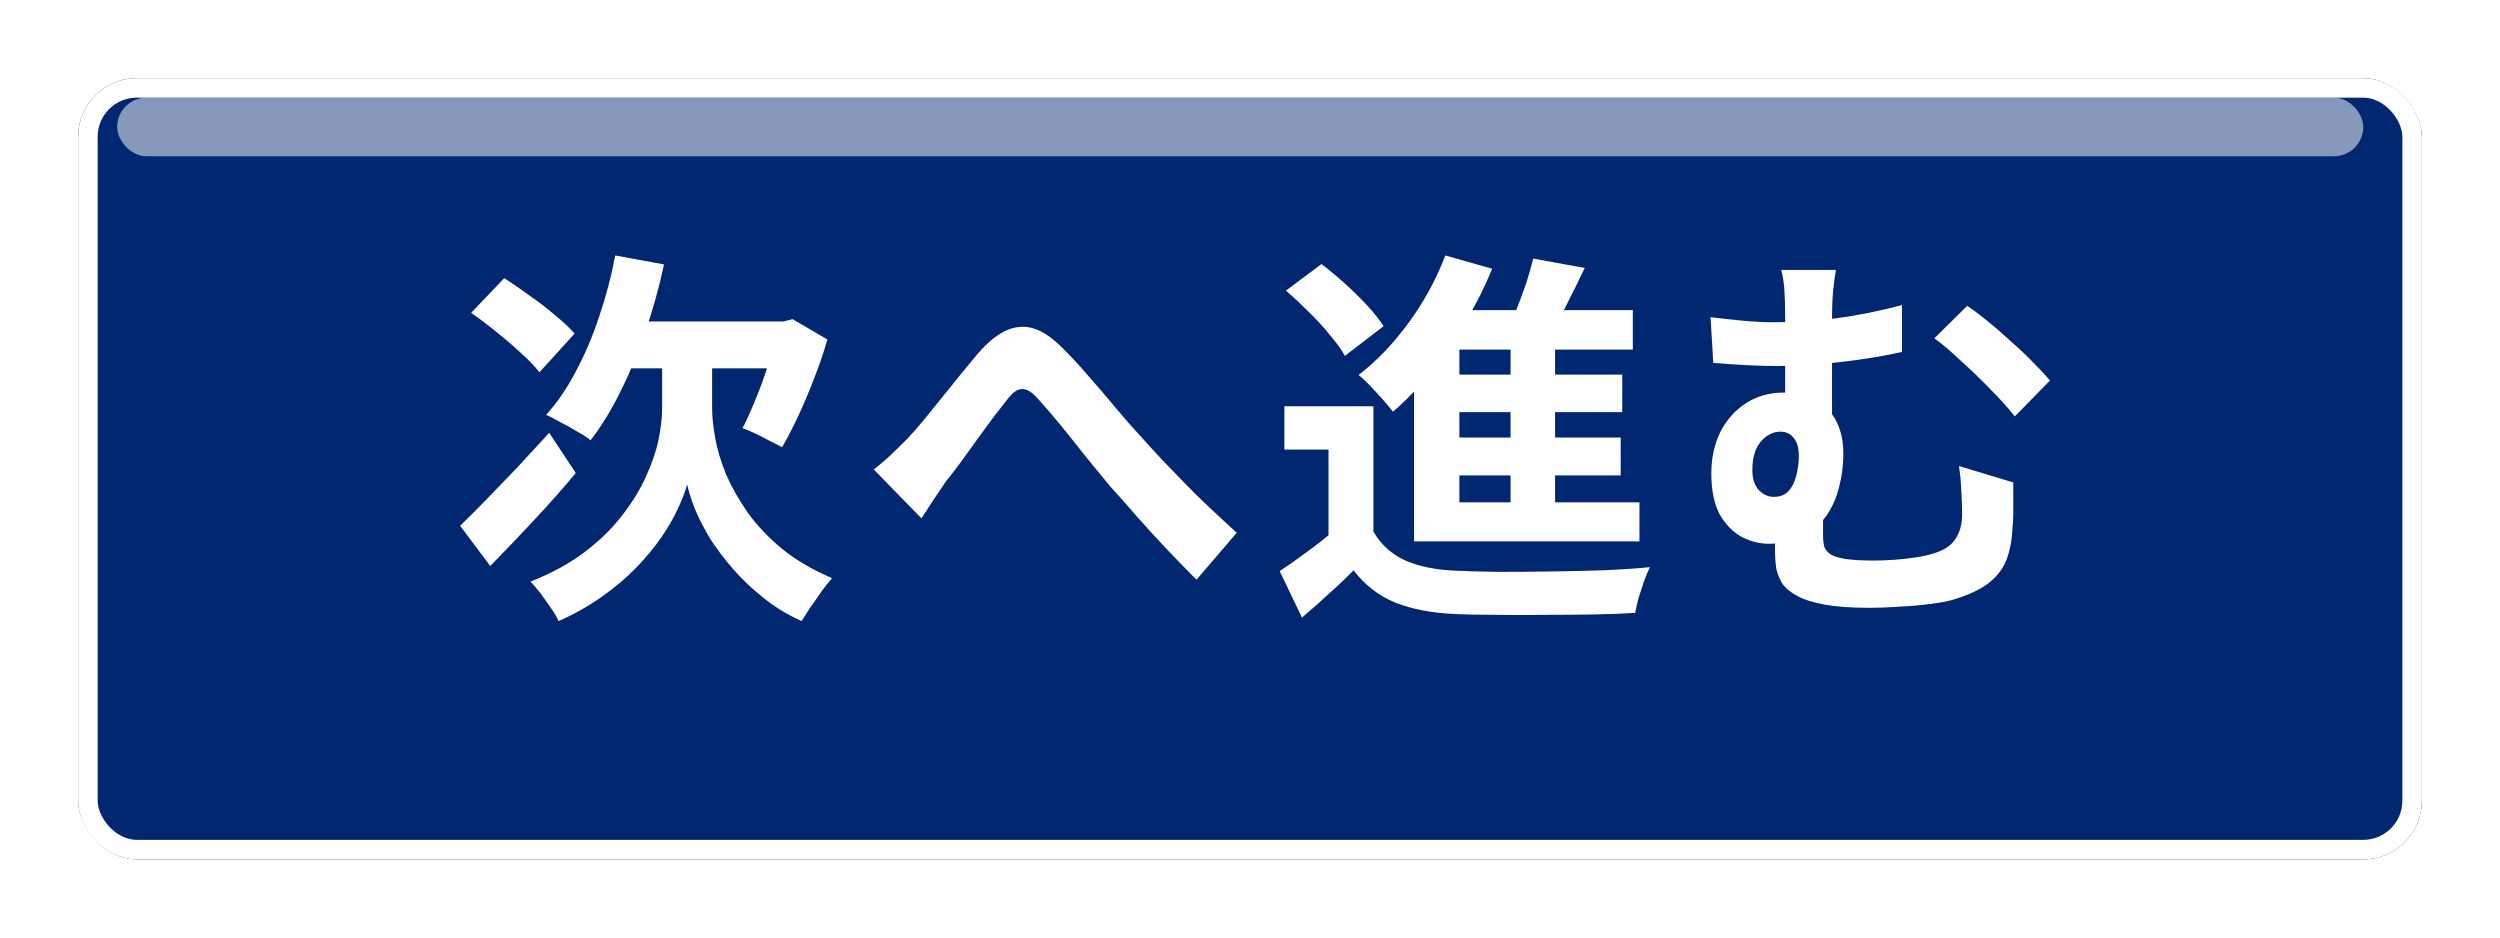
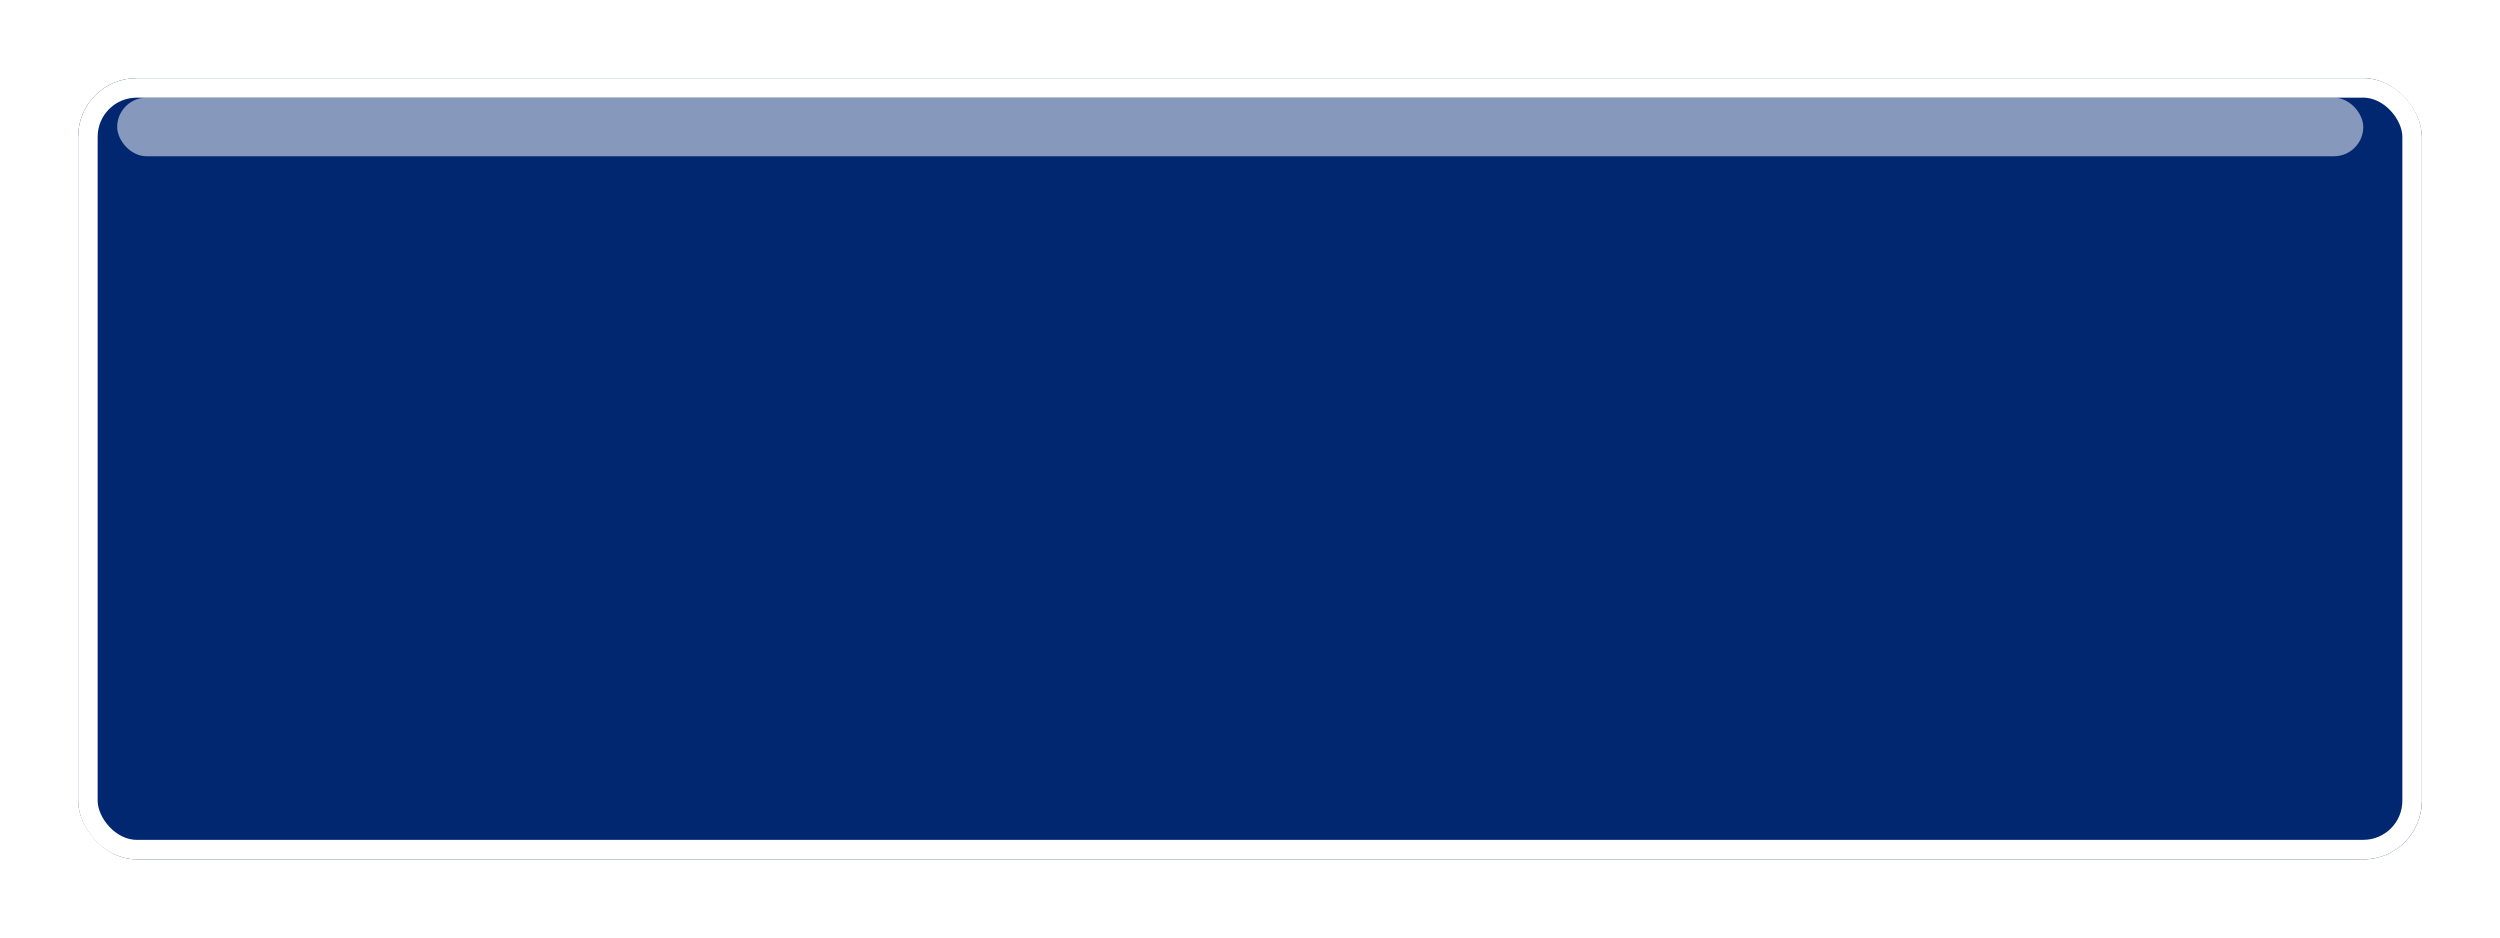
<svg xmlns="http://www.w3.org/2000/svg" width="128" height="48" viewBox="0 0 128 48" fill="none">
  <g filter="url(#filter0_d_239_3003)">
    <rect x="4" y="2" width="120" height="40" rx="3" fill="#022771" />
    <rect x="4.5" y="2.5" width="119" height="39" rx="2.5" stroke="white" />
  </g>
  <g filter="url(#filter1_d_239_3003)">
-     <path d="M31.5 13.08L34 13.54C33.747 14.713 33.427 15.86 33.04 16.98C32.667 18.087 32.24 19.113 31.76 20.06C31.293 21.007 30.787 21.833 30.24 22.54C30.08 22.407 29.853 22.26 29.56 22.1C29.28 21.927 28.993 21.767 28.7 21.62C28.42 21.46 28.173 21.333 27.96 21.24C28.52 20.627 29.027 19.887 29.48 19.02C29.947 18.153 30.347 17.213 30.68 16.2C31.027 15.187 31.3 14.147 31.5 13.08ZM35.2 18.7H36.46V20.9C36.46 21.34 36.513 21.853 36.62 22.44C36.727 23.027 36.913 23.647 37.18 24.3C37.46 24.94 37.827 25.587 38.28 26.24C38.747 26.893 39.333 27.513 40.04 28.1C40.747 28.673 41.6 29.173 42.6 29.6C42.44 29.787 42.26 30.013 42.06 30.28C41.873 30.56 41.687 30.827 41.5 31.08C41.327 31.347 41.173 31.587 41.04 31.8C40.307 31.467 39.653 31.067 39.08 30.6C38.507 30.147 37.993 29.66 37.54 29.14C37.087 28.62 36.693 28.1 36.36 27.58C36.04 27.047 35.78 26.54 35.58 26.06C35.393 25.58 35.26 25.16 35.18 24.8C35.087 25.16 34.927 25.58 34.7 26.06C34.487 26.527 34.2 27.02 33.84 27.54C33.48 28.06 33.047 28.58 32.54 29.1C32.033 29.62 31.453 30.107 30.8 30.56C30.147 31.027 29.413 31.44 28.6 31.8C28.52 31.613 28.387 31.387 28.2 31.12C28.027 30.867 27.847 30.613 27.66 30.36C27.473 30.12 27.307 29.927 27.16 29.78C28.24 29.353 29.167 28.847 29.94 28.26C30.713 27.673 31.353 27.047 31.86 26.38C32.38 25.713 32.787 25.047 33.08 24.38C33.387 23.713 33.6 23.087 33.72 22.5C33.84 21.9 33.9 21.373 33.9 20.92V18.7H35.2ZM23.56 26.92C23.933 26.56 24.367 26.127 24.86 25.62C25.367 25.1 25.9 24.547 26.46 23.96C27.02 23.36 27.573 22.76 28.12 22.16L29.48 24.22C28.8 25.033 28.067 25.86 27.28 26.7C26.507 27.527 25.78 28.287 25.1 28.98L23.56 26.92ZM24.12 16.02L25.82 14.24C26.233 14.507 26.667 14.807 27.12 15.14C27.587 15.46 28.02 15.793 28.42 16.14C28.833 16.473 29.167 16.787 29.42 17.08L27.62 19.06C27.393 18.767 27.08 18.44 26.68 18.08C26.293 17.72 25.873 17.36 25.42 17C24.967 16.627 24.533 16.3 24.12 16.02ZM32.36 16.46H40.58V18.86H31.18L32.36 16.46ZM39.78 16.46H40.12L40.58 16.34L42.36 17.38C42.173 18.047 41.947 18.713 41.68 19.38C41.427 20.047 41.16 20.68 40.88 21.28C40.6 21.88 40.32 22.42 40.04 22.9C39.88 22.807 39.673 22.7 39.42 22.58C39.18 22.447 38.933 22.32 38.68 22.2C38.427 22.08 38.207 21.987 38.02 21.92C38.233 21.507 38.453 21.02 38.68 20.46C38.92 19.887 39.133 19.3 39.32 18.7C39.52 18.087 39.673 17.52 39.78 17V16.46ZM44.74 24.04C45.047 23.8 45.327 23.56 45.58 23.32C45.847 23.067 46.133 22.787 46.44 22.48C46.667 22.24 46.927 21.947 47.22 21.6C47.513 21.24 47.827 20.853 48.16 20.44C48.493 20.027 48.827 19.613 49.16 19.2C49.507 18.773 49.833 18.38 50.14 18.02C50.847 17.22 51.533 16.793 52.2 16.74C52.867 16.673 53.567 17 54.3 17.72C54.753 18.16 55.22 18.66 55.7 19.22C56.193 19.78 56.673 20.34 57.14 20.9C57.607 21.46 58.04 21.953 58.44 22.38C58.76 22.74 59.1 23.113 59.46 23.5C59.833 23.887 60.227 24.293 60.64 24.72C61.053 25.147 61.487 25.573 61.94 26C62.393 26.427 62.853 26.853 63.32 27.28L61.26 29.68C60.793 29.213 60.3 28.707 59.78 28.16C59.26 27.613 58.747 27.053 58.24 26.48C57.747 25.907 57.28 25.38 56.84 24.9C56.44 24.407 56.013 23.887 55.56 23.34C55.12 22.78 54.693 22.247 54.28 21.74C53.867 21.233 53.5 20.807 53.18 20.46C52.953 20.193 52.747 20.027 52.56 19.96C52.387 19.893 52.213 19.907 52.04 20C51.88 20.093 51.707 20.267 51.52 20.52C51.32 20.773 51.087 21.073 50.82 21.42C50.567 21.767 50.293 22.14 50 22.54C49.72 22.927 49.447 23.307 49.18 23.68C48.913 24.04 48.667 24.36 48.44 24.64C48.213 24.973 47.987 25.307 47.76 25.64C47.547 25.973 47.353 26.273 47.18 26.54L44.74 24.04ZM70.32 20.8V28.18H68.02V23.02H65.76V20.8H70.32ZM70.32 27.22C70.707 27.887 71.253 28.38 71.96 28.7C72.667 29.007 73.527 29.18 74.54 29.22C75.14 29.247 75.86 29.267 76.7 29.28C77.553 29.28 78.44 29.273 79.36 29.26C80.293 29.247 81.2 29.227 82.08 29.2C82.973 29.16 83.773 29.107 84.48 29.04C84.387 29.213 84.287 29.447 84.18 29.74C84.087 30.02 83.993 30.307 83.9 30.6C83.82 30.893 83.76 31.153 83.72 31.38C83.107 31.42 82.4 31.447 81.6 31.46C80.8 31.473 79.973 31.48 79.12 31.48C78.267 31.493 77.44 31.493 76.64 31.48C75.84 31.48 75.133 31.467 74.52 31.44C73.32 31.387 72.3 31.193 71.46 30.86C70.62 30.527 69.9 29.973 69.3 29.2C68.913 29.6 68.5 29.993 68.06 30.38C67.633 30.78 67.167 31.193 66.66 31.62L65.52 29.24C65.947 28.96 66.393 28.647 66.86 28.3C67.34 27.953 67.8 27.593 68.24 27.22H70.32ZM65.84 14.88L67.66 13.52C68.047 13.813 68.447 14.147 68.86 14.52C69.273 14.893 69.653 15.267 70 15.64C70.347 16.013 70.627 16.367 70.84 16.7L68.86 18.22C68.673 17.887 68.413 17.527 68.08 17.14C67.76 16.74 67.4 16.347 67 15.96C66.6 15.56 66.213 15.2 65.84 14.88ZM78.5 13.24L81.14 13.72C80.807 14.413 80.467 15.1 80.12 15.78C79.773 16.447 79.453 17.013 79.16 17.48L77.16 16.98C77.333 16.62 77.5 16.227 77.66 15.8C77.833 15.373 77.993 14.94 78.14 14.5C78.287 14.047 78.407 13.627 78.5 13.24ZM74.72 15.88H83.6V17.9H74.72V26.78H72.4V17.7L74.24 15.88H74.72ZM73.74 19.18H83.06V21.1H73.74V19.18ZM73.74 22.4H82.98V24.34H73.74V22.4ZM72.4 25.72H83.94V27.72H72.4V25.72ZM77.34 16.74H79.62V26.62H77.34V16.74ZM74 13.08L76.4 13.76C76.013 14.707 75.547 15.633 75 16.54C74.467 17.433 73.887 18.273 73.26 19.06C72.633 19.833 71.987 20.507 71.32 21.08C71.2 20.92 71.033 20.72 70.82 20.48C70.607 20.24 70.387 20 70.16 19.76C69.933 19.52 69.733 19.333 69.56 19.2C70.493 18.48 71.353 17.58 72.14 16.5C72.927 15.42 73.547 14.28 74 13.08ZM94 13.82C93.947 14.113 93.9 14.46 93.86 14.86C93.82 15.247 93.8 15.74 93.8 16.34C93.8 16.58 93.8 16.967 93.8 17.5C93.8 18.02 93.8 18.593 93.8 19.22C93.8 19.833 93.8 20.433 93.8 21.02C93.8 21.593 93.8 22.047 93.8 22.38L91.4 21.44C91.4 21.093 91.4 20.687 91.4 20.22C91.4 19.753 91.4 19.273 91.4 18.78C91.4 18.273 91.4 17.807 91.4 17.38C91.4 16.94 91.4 16.593 91.4 16.34C91.4 15.713 91.387 15.213 91.36 14.84C91.333 14.453 91.28 14.113 91.2 13.82H94ZM100.72 15.66C101.027 15.86 101.373 16.12 101.76 16.44C102.16 16.76 102.56 17.107 102.96 17.48C103.373 17.84 103.753 18.2 104.1 18.56C104.447 18.907 104.733 19.213 104.96 19.48L103.16 21.32C102.8 20.867 102.367 20.387 101.86 19.88C101.367 19.373 100.867 18.893 100.36 18.44C99.867 17.973 99.427 17.6 99.04 17.32L100.72 15.66ZM87.58 16.24C88.127 16.307 88.68 16.367 89.24 16.42C89.813 16.473 90.333 16.5 90.8 16.5C91.8 16.5 92.86 16.433 93.98 16.3C95.1 16.153 96.233 15.927 97.38 15.62V18.02C96.607 18.193 95.813 18.333 95 18.44C94.2 18.547 93.447 18.627 92.74 18.68C92.047 18.72 91.46 18.74 90.98 18.74C90.553 18.74 90.067 18.727 89.52 18.7C88.973 18.673 88.373 18.633 87.72 18.58L87.58 16.24ZM93.36 25.52C93.36 25.653 93.353 25.833 93.34 26.06C93.34 26.273 93.34 26.5 93.34 26.74C93.34 26.98 93.34 27.2 93.34 27.4C93.34 27.613 93.36 27.807 93.4 27.98C93.453 28.14 93.56 28.273 93.72 28.38C93.893 28.487 94.153 28.567 94.5 28.62C94.86 28.673 95.333 28.7 95.92 28.7C96.267 28.7 96.627 28.687 97 28.66C97.373 28.633 97.733 28.593 98.08 28.54C98.44 28.487 98.74 28.42 98.98 28.34C99.5 28.193 99.873 27.953 100.1 27.62C100.34 27.273 100.46 26.847 100.46 26.34C100.46 25.94 100.447 25.547 100.42 25.16C100.407 24.76 100.367 24.327 100.3 23.86L103.08 24.7C103.08 25.047 103.08 25.347 103.08 25.6C103.08 25.84 103.08 26.073 103.08 26.3C103.08 26.513 103.067 26.76 103.04 27.04C103.013 27.64 102.913 28.173 102.74 28.64C102.567 29.093 102.273 29.487 101.86 29.82C101.447 30.153 100.853 30.44 100.08 30.68C99.787 30.773 99.38 30.853 98.86 30.92C98.353 30.987 97.82 31.033 97.26 31.06C96.713 31.1 96.207 31.12 95.74 31.12C94.807 31.12 94.04 31.067 93.44 30.96C92.84 30.853 92.36 30.7 92 30.5C91.653 30.313 91.4 30.1 91.24 29.86C91.093 29.607 90.993 29.347 90.94 29.08C90.9 28.8 90.88 28.52 90.88 28.24C90.88 27.893 90.88 27.547 90.88 27.2C90.893 26.84 90.907 26.52 90.92 26.24L93.36 25.52ZM94.38 23.22C94.38 23.807 94.307 24.38 94.16 24.94C94.027 25.487 93.807 25.98 93.5 26.42C93.193 26.847 92.8 27.193 92.32 27.46C91.84 27.713 91.253 27.84 90.56 27.84C90.08 27.84 89.613 27.72 89.16 27.48C88.707 27.227 88.333 26.84 88.04 26.32C87.76 25.787 87.62 25.093 87.62 24.24C87.62 23.453 87.773 22.747 88.08 22.12C88.4 21.493 88.84 21 89.4 20.64C89.96 20.28 90.6 20.1 91.32 20.1C92.347 20.1 93.113 20.393 93.62 20.98C94.127 21.553 94.38 22.3 94.38 23.22ZM90.82 25.44C91.127 25.44 91.373 25.347 91.56 25.16C91.747 24.96 91.88 24.7 91.96 24.38C92.053 24.047 92.1 23.7 92.1 23.34C92.1 22.94 92.013 22.633 91.84 22.42C91.667 22.207 91.44 22.1 91.16 22.1C90.907 22.1 90.667 22.18 90.44 22.34C90.213 22.5 90.033 22.727 89.9 23.02C89.78 23.313 89.72 23.66 89.72 24.06C89.72 24.5 89.827 24.84 90.04 25.08C90.267 25.32 90.527 25.44 90.82 25.44Z" fill="white" />
-   </g>
+     </g>
  <rect x="6" y="5" width="115" height="3" rx="1.5" fill="white" fill-opacity="0.52" />
  <defs>
    <filter id="filter0_d_239_3003" x="0" y="0" width="128" height="48" filterUnits="userSpaceOnUse" color-interpolation-filters="sRGB">
      <feFlood flood-opacity="0" result="BackgroundImageFix" />
      <feColorMatrix in="SourceAlpha" type="matrix" values="0 0 0 0 0 0 0 0 0 0 0 0 0 0 0 0 0 0 127 0" result="hardAlpha" />
      <feOffset dy="2" />
      <feGaussianBlur stdDeviation="2" />
      <feComposite in2="hardAlpha" operator="out" />
      <feColorMatrix type="matrix" values="0 0 0 0 0 0 0 0 0 0 0 0 0 0 0 0 0 0 0.25 0" />
      <feBlend mode="normal" in2="BackgroundImageFix" result="effect1_dropShadow_239_3003" />
      <feBlend mode="normal" in="SourceGraphic" in2="effect1_dropShadow_239_3003" result="shape" />
    </filter>
    <filter id="filter1_d_239_3003" x="19.76" y="9.28" width="89" height="26.32" filterUnits="userSpaceOnUse" color-interpolation-filters="sRGB">
      <feFlood flood-opacity="0" result="BackgroundImageFix" />
      <feColorMatrix in="SourceAlpha" type="matrix" values="0 0 0 0 0 0 0 0 0 0 0 0 0 0 0 0 0 0 127 0" result="hardAlpha" />
      <feOffset />
      <feGaussianBlur stdDeviation="1.9" />
      <feComposite in2="hardAlpha" operator="out" />
      <feColorMatrix type="matrix" values="0 0 0 0 0 0 0 0 0 0.053 0 0 0 0 0.159 0 0 0 1 0" />
      <feBlend mode="normal" in2="BackgroundImageFix" result="effect1_dropShadow_239_3003" />
      <feBlend mode="normal" in="SourceGraphic" in2="effect1_dropShadow_239_3003" result="shape" />
    </filter>
  </defs>
</svg>